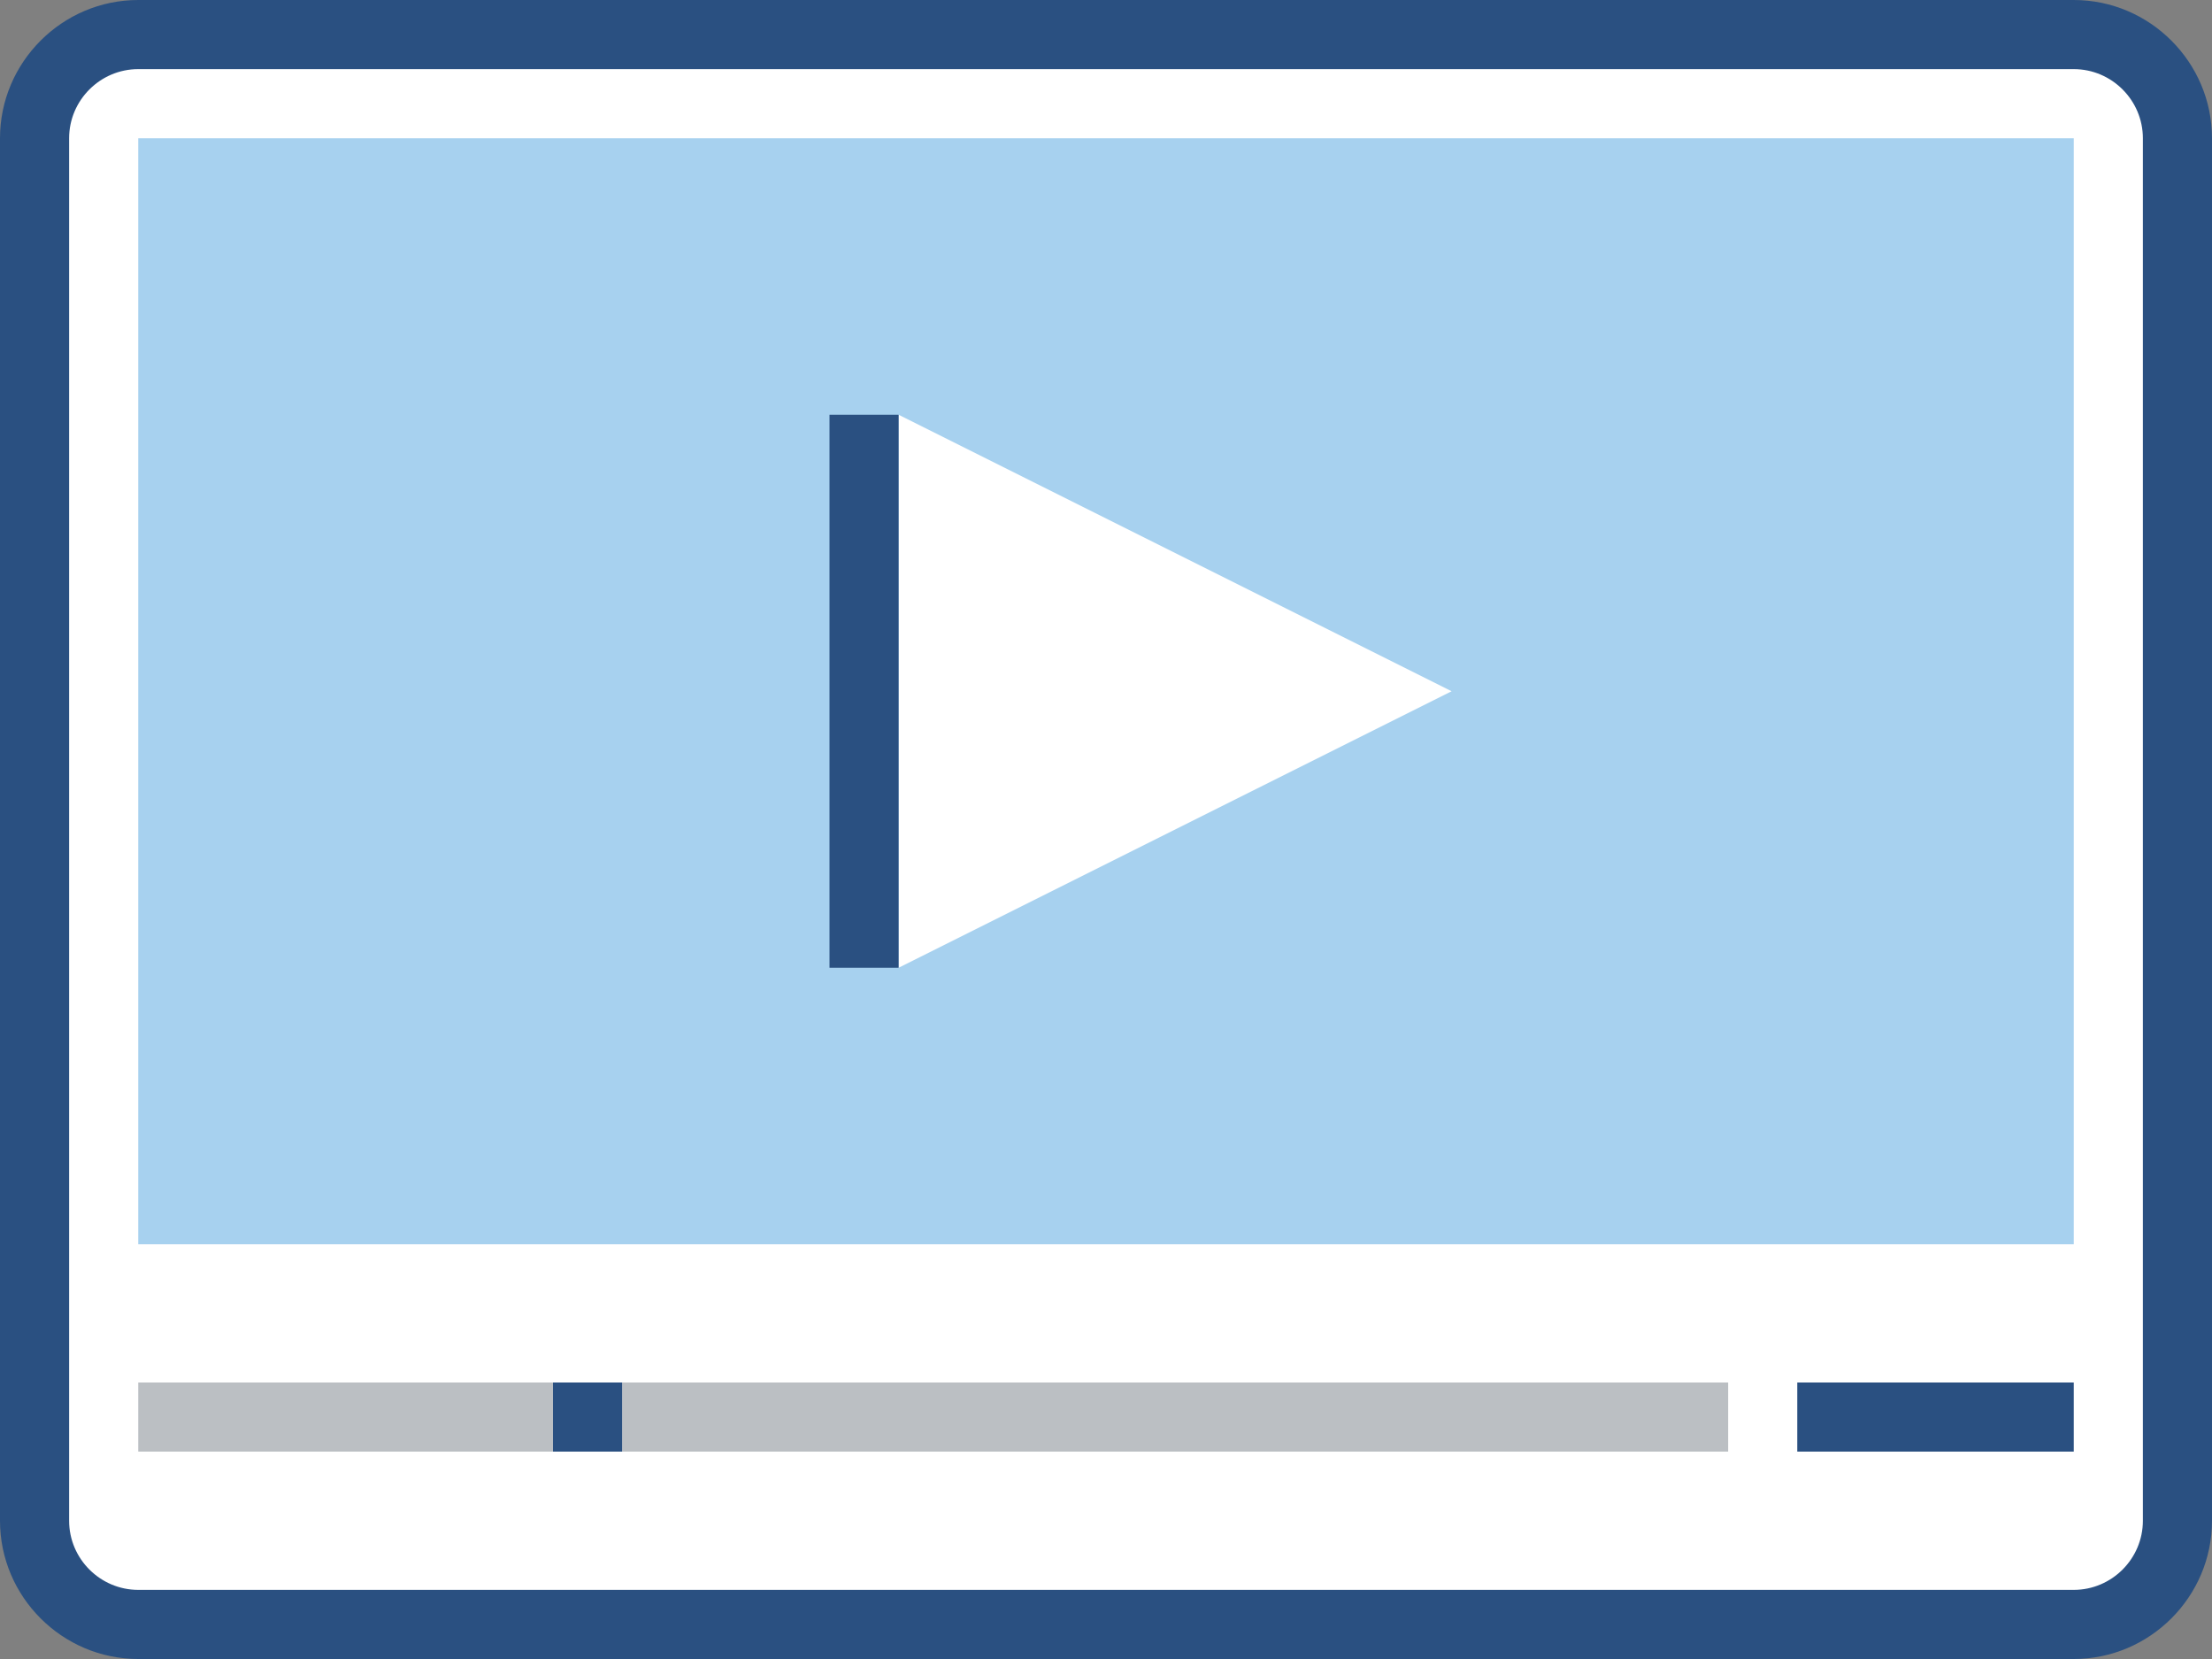
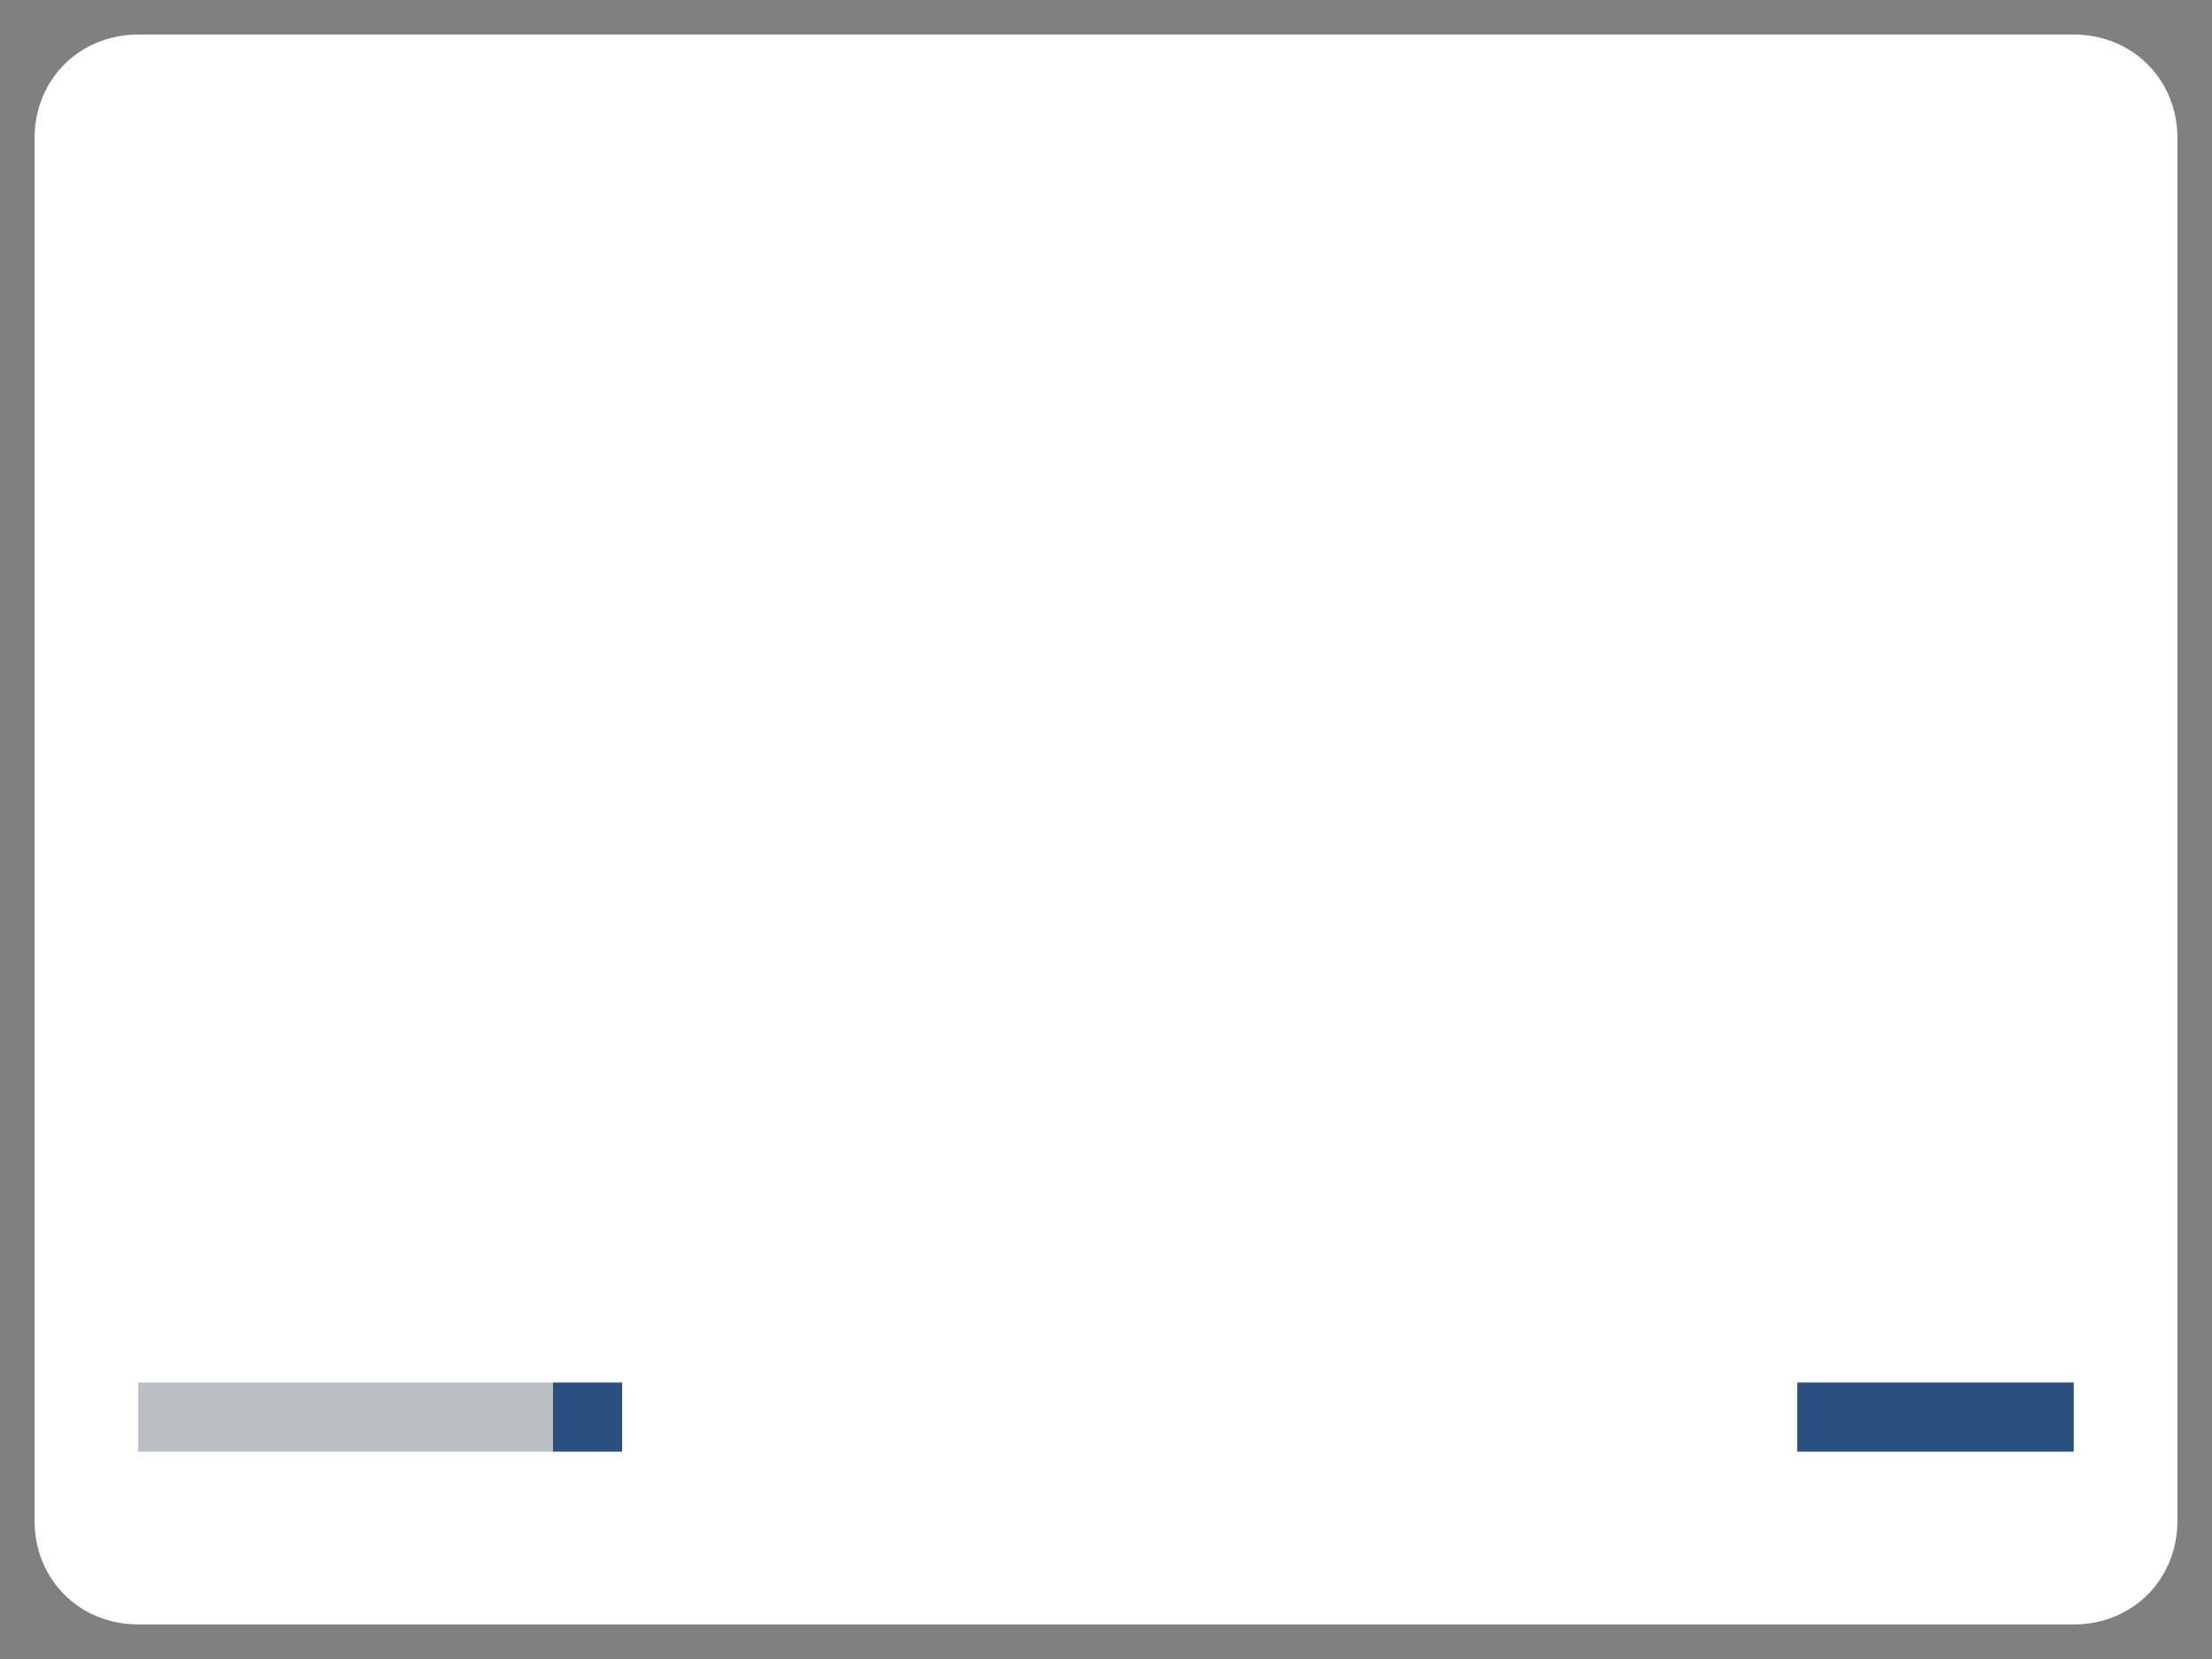
<svg xmlns="http://www.w3.org/2000/svg" version="1.1" id="Layer_1" x="0px" y="0px" viewBox="0 0 64 48" style="enable-background:new 0 0 64 48;" xml:space="preserve">
  <rect x="0" y="0" width="64" height="48" fill="#808080" stroke="none" />
  <style type="text/css">
	.st0{fill:#FFFFFF;}
	.st1{fill:#347CB8;}
	.st2{fill:#A7D1EF;}
	.st3{fill:#2A5081;}
	.st4{fill:#E9EAEB;}
	.st5{fill:none;stroke:#BCC0C4;stroke-width:2;stroke-miterlimit:10;}
	.st6{fill:#FFFFFF;stroke:#2A5082;stroke-width:2;stroke-miterlimit:10;}
	.st7{fill:#A3D4FF;stroke:#2A5082;stroke-width:2;stroke-miterlimit:10;}
	.st8{fill:#347CB8;stroke:#2A5082;stroke-width:2;stroke-miterlimit:10;}
	.st9{fill:none;stroke:#2A5082;stroke-width:2;stroke-miterlimit:10;}
	.st10{fill:#2D7CB9;stroke:#2A5082;stroke-width:2;stroke-miterlimit:10;}
	.st11{fill:#2D7CB9;}
	.st12{fill:#A3D4FF;}
	.st13{fill:none;stroke:#2A5082;stroke-width:2;stroke-linejoin:round;stroke-miterlimit:10;}
	.st14{fill:#FFFFFF;stroke:#2A5082;stroke-width:2;stroke-linejoin:round;stroke-miterlimit:10;}
	.st15{fill:#BBBFC3;}
	.st16{fill:none;stroke:#295182;stroke-width:2;stroke-miterlimit:10;}
	.st17{fill:#A7D1EF;stroke:#295182;stroke-width:2;stroke-miterlimit:10;}
	.st18{fill:#FFFFFF;stroke:#295182;stroke-width:2;stroke-miterlimit:10;}
	.st19{fill:#F4F5F5;}
	.st20{fill:#BBBFC3;stroke:#295182;stroke-width:2;stroke-miterlimit:10;}
	.st21{fill:#295182;}
	.st22{fill:#E8E9EA;}
	.st23{fill:none;stroke:#4D5152;stroke-width:2;stroke-miterlimit:10;}
</style>
  <g>
    <path class="st0" d="M63,44c0,1.7-1.3,3-3,3H4c-1.7,0-3-1.3-3-3V4c0-1.7,1.3-3,3-3h56c1.7,0,3,1.3,3,3V44z" />
-     <path class="st3" d="M60,48H4c-2.2,0-4-1.8-4-4V4c0-2.2,1.8-4,4-4h56c2.2,0,4,1.8,4,4v40C64,46.2,62.2,48,60,48z M4,2   C2.9,2,2,2.9,2,4v40c0,1.1,0.9,2,2,2h56c1.1,0,2-0.9,2-2V4c0-1.1-0.9-2-2-2H4z" />
-     <rect x="4" y="4" class="st2" width="56" height="32" />
-     <polygon class="st0" points="26,28 26,12 42,20  " />
-     <rect x="24" y="12" class="st3" width="2" height="16" />
-     <rect x="18" y="40" class="st15" width="32" height="2" />
    <rect x="4" y="40" class="st15" width="12" height="2" />
    <rect x="16" y="40" class="st3" width="2" height="2" />
    <rect x="52" y="40" class="st3" width="8" height="2" />
  </g>
</svg>